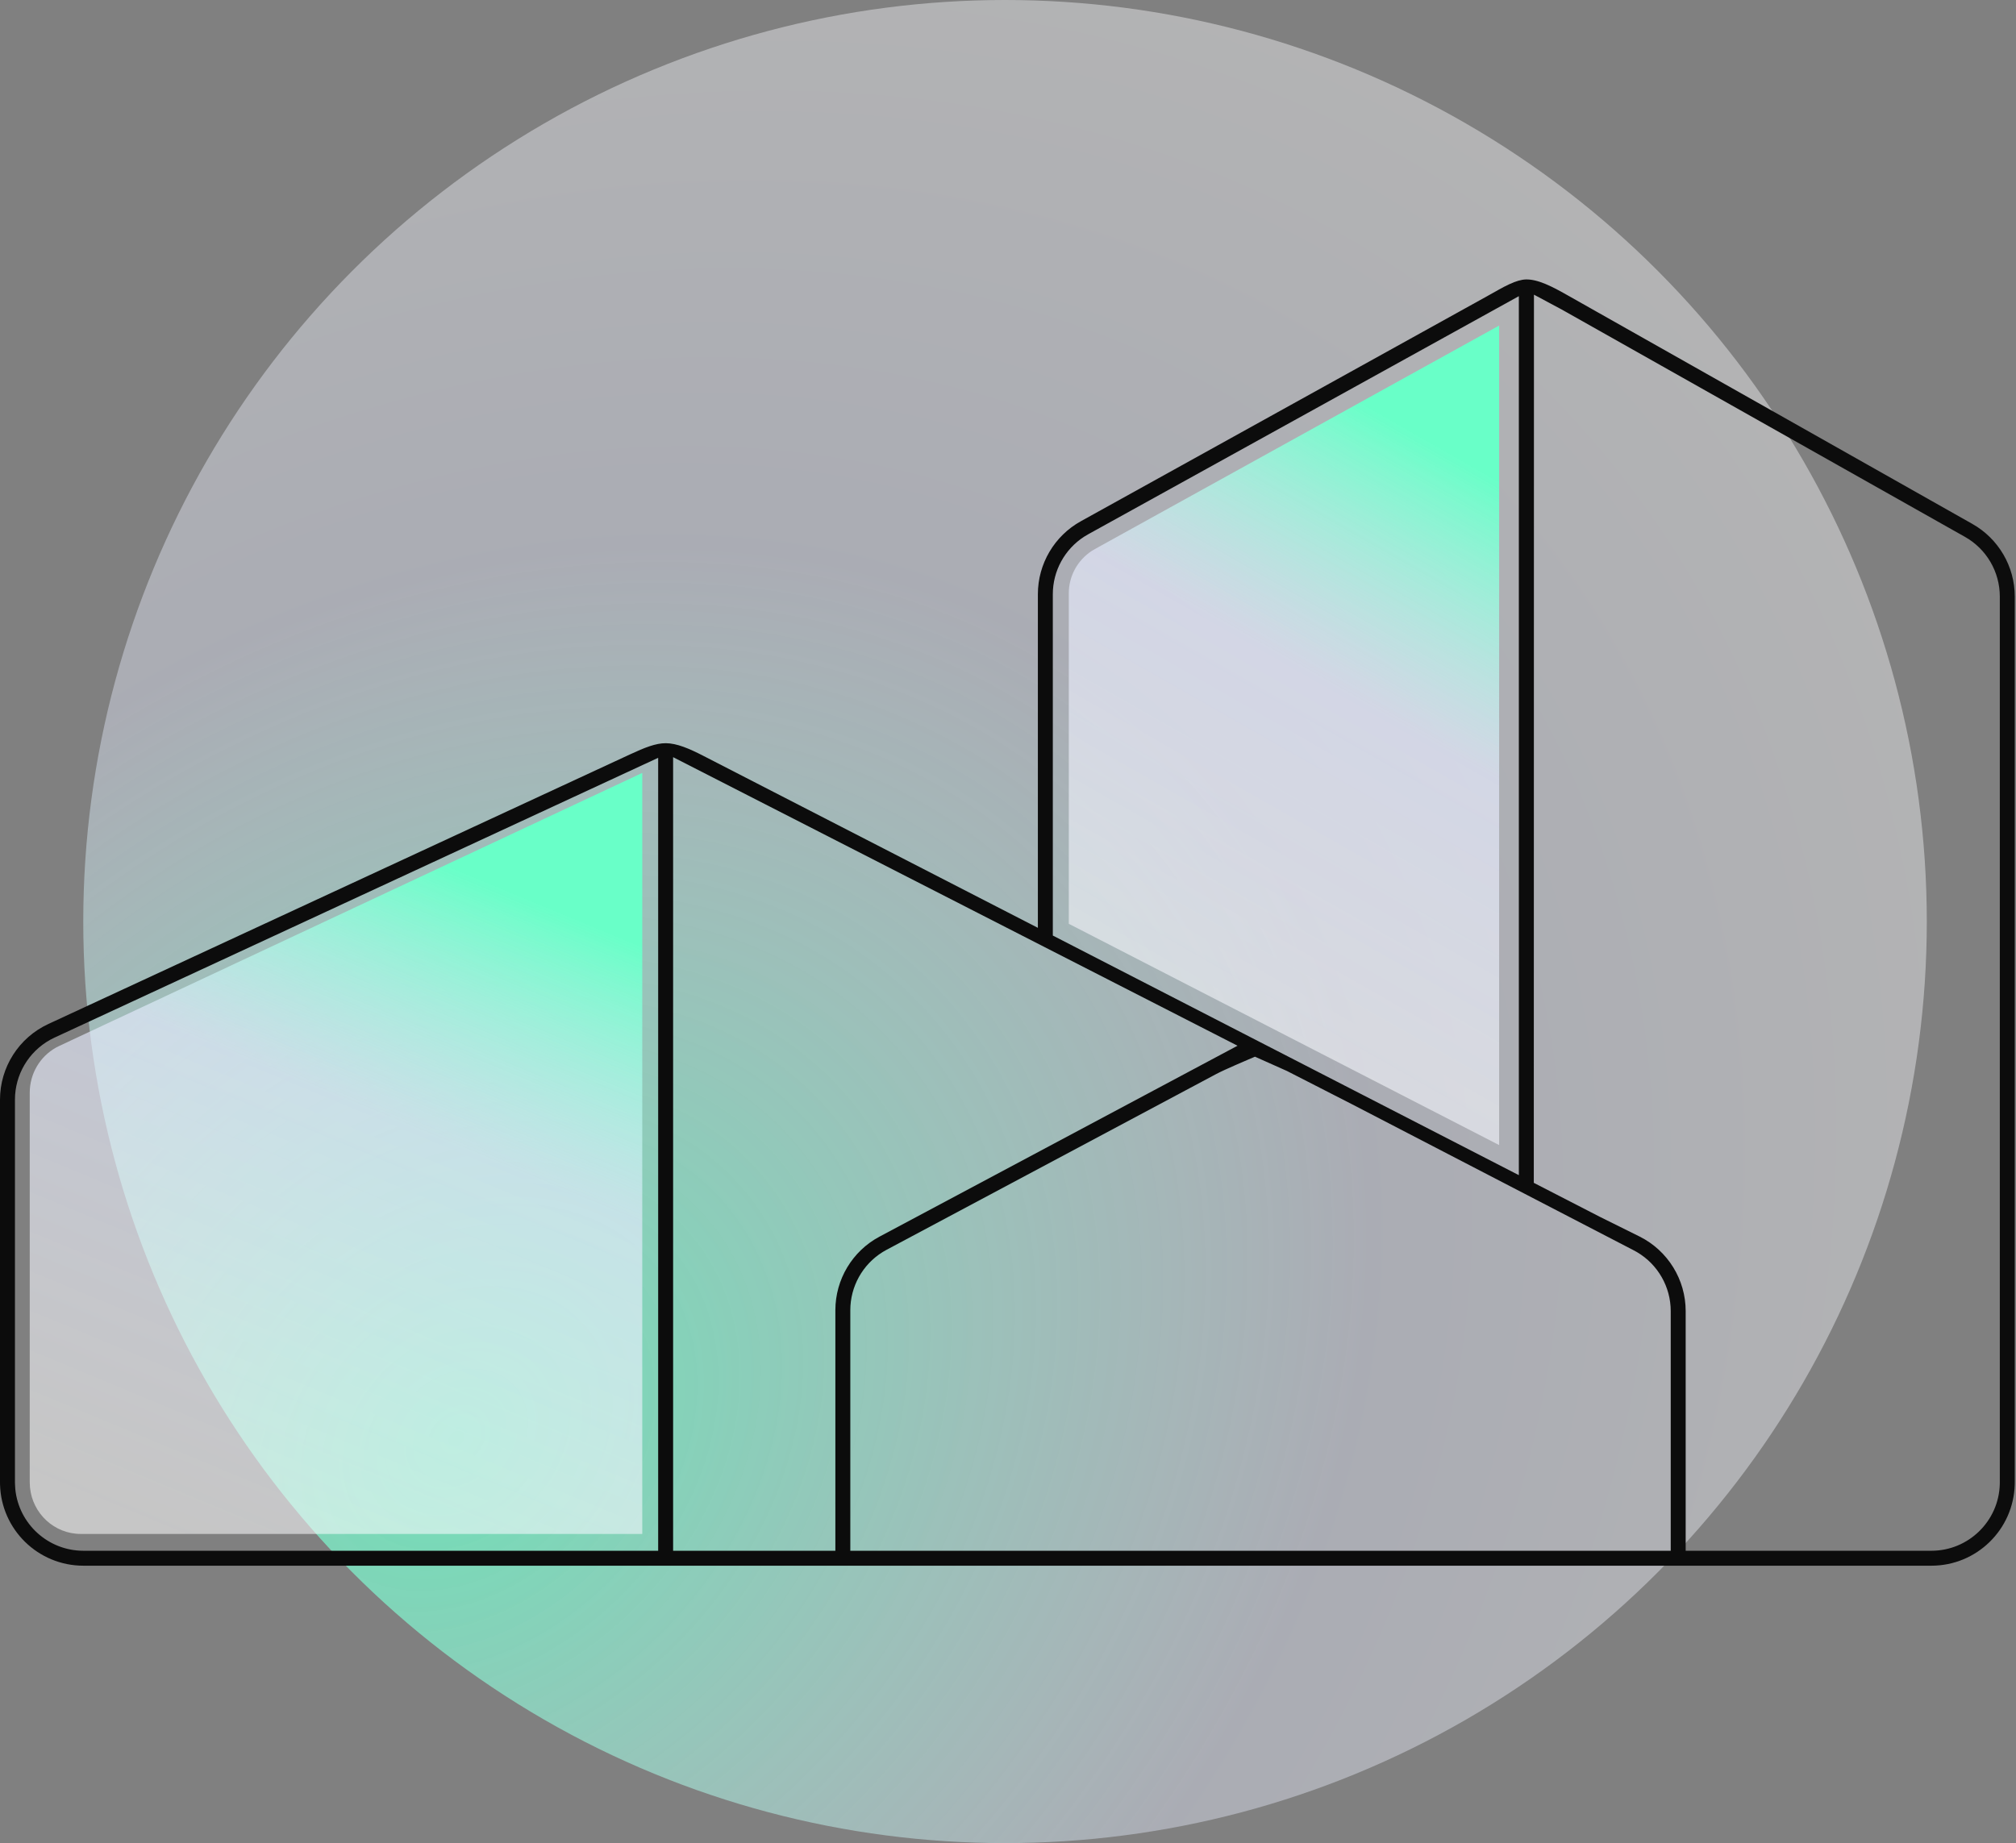
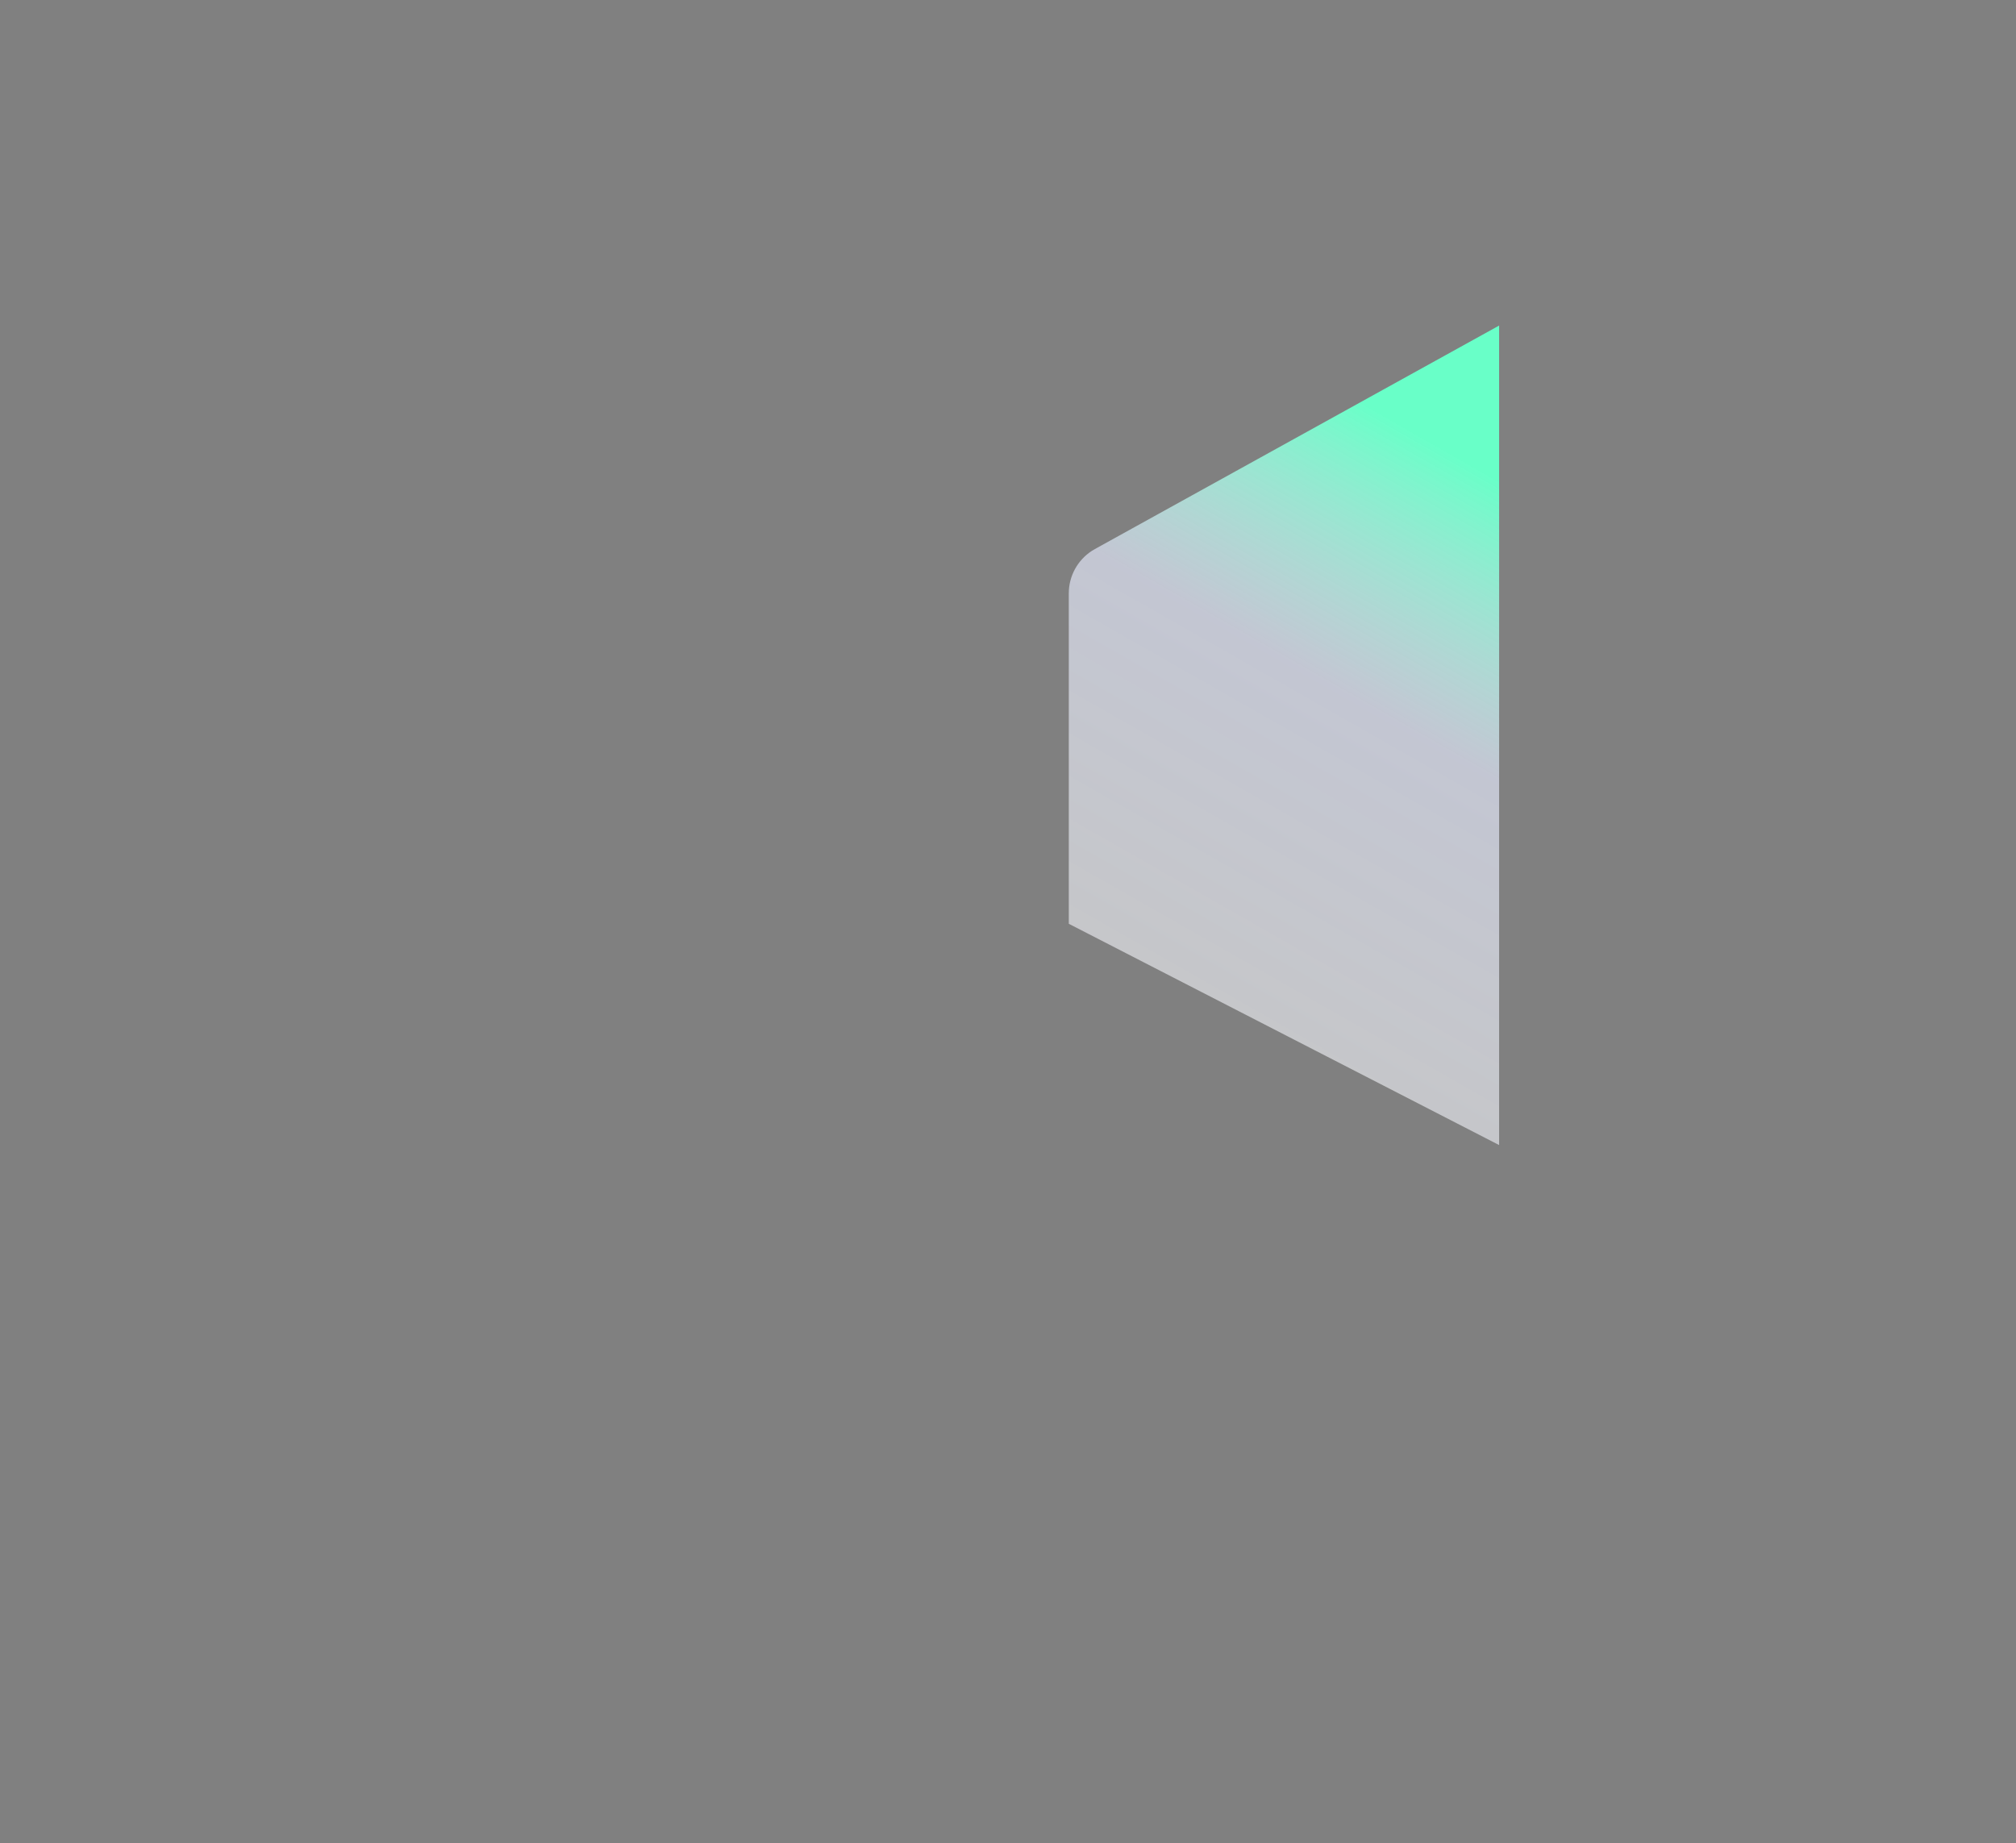
<svg xmlns="http://www.w3.org/2000/svg" width="339" height="310" viewBox="0 0 339 310" fill="none">
  <rect x="0" y="0" width="339" height="310" fill="#808080" stroke="none" />
-   <circle opacity="0.75" cx="169" cy="155" r="155" fill="url(#paint0_radial_65_3150)" />
-   <path d="M256.581 47.002C257.518 46.976 258.602 47.232 259.887 47.765C261.178 48.301 262.468 49.028 263.87 49.819L331.653 88.115L331.655 88.116C336.064 90.603 338.791 95.27 338.792 100.33V249.314L338.787 249.676C338.595 257.256 332.39 263.341 324.765 263.341H14.026C6.402 263.341 0.197 257.255 0.005 249.675L0 249.314V184.957C0.001 179.495 3.172 174.528 8.126 172.231L105.959 126.876C108.367 125.759 110.264 124.988 111.975 125.002C113.807 125.018 115.846 125.881 118.273 127.129L174.524 156.056V99.939C174.525 94.835 177.298 90.131 181.764 87.662L181.766 87.661L250.197 49.746L250.196 49.745C251.532 49.006 252.614 48.353 253.787 47.809C254.927 47.281 255.832 47.022 256.581 47.002ZM9.186 174.511L9.14 174.533L9.095 174.555L8.542 174.835L8.489 174.861L8.438 174.889C4.801 176.908 2.515 180.755 2.514 184.956V249.393L2.518 249.472L2.563 250.341L2.567 250.414L2.575 250.486C3.165 256.293 8.062 260.827 14.026 260.828H110.674V127.459L9.186 174.511ZM257.915 198.946L268.991 204.645L269.01 204.655L269.029 204.665L275.71 207.98C280.456 210.357 283.455 215.213 283.455 220.523V260.828H324.765C331.024 260.828 336.117 255.832 336.274 249.611L336.278 249.314V100.329C336.277 96.176 334.039 92.341 330.421 90.3L262.638 52.074L262.608 52.057L262.579 52.041L262.482 51.99L262.474 51.985L262.454 51.975C262.44 51.967 262.411 51.952 262.356 51.922L257.942 49.562L257.915 198.946ZM113.188 260.827H140.471V220.37C140.471 215.191 143.325 210.431 147.895 207.993L147.896 207.994L208.099 175.885L113.188 127.351V260.827ZM209.826 178.242C209.804 178.251 208.829 178.665 207.705 179.16C206.628 179.633 205.262 180.247 204.544 180.629L149.078 210.21L149.037 210.233L148.996 210.256L148.489 210.547L148.44 210.576L148.394 210.605C145.043 212.699 142.985 216.385 142.984 220.37V260.827H280.941V220.523C280.941 216.436 278.776 212.674 275.291 210.613L275.244 210.585L275.196 210.559L274.668 210.272L274.643 210.258L227.382 185.746L227.375 185.742L227.367 185.738L216.476 180.168L216.405 180.131L211.029 177.73L209.826 178.242ZM182.979 89.865L182.938 89.888L182.355 90.235L182.311 90.263C179.039 92.373 177.037 96.01 177.037 99.939V157.353L255.401 197.655V49.816L182.979 89.865ZM263.14 52.472C263.143 52.476 263.147 52.48 263.15 52.484C263.096 52.431 263.04 52.382 262.984 52.334C263.035 52.377 263.088 52.422 263.14 52.472ZM262.94 52.295C262.944 52.298 262.947 52.301 262.95 52.304C262.908 52.27 262.869 52.24 262.835 52.215C262.866 52.238 262.902 52.265 262.94 52.295Z" fill="#0C0C0C" />
-   <path fill-rule="evenodd" clip-rule="evenodd" d="M9.975 175.913L9.417 176.196C6.706 177.716 5 180.614 5 183.779V249.329L5.046 250.214C5.486 254.586 9.139 258 13.583 258H108V130L9.975 175.913Z" fill="url(#paint1_linear_65_3150)" />
  <path fill-rule="evenodd" clip-rule="evenodd" d="M184.116 92.344L183.621 92.639C181.202 94.199 179.722 96.889 179.722 99.793V155.376L252.085 192.593V54.757L184.116 92.344Z" fill="url(#paint2_linear_65_3150)" />
  <defs>
    <radialGradient id="paint0_radial_65_3150" cx="0" cy="0" r="1" gradientUnits="userSpaceOnUse" gradientTransform="translate(76.521 242.269) rotate(-43.946) scale(300.304 235.184)">
      <stop stop-color="#69FFC8" />
      <stop offset="0.561" stop-color="#E7ECFF" stop-opacity="0.55" />
      <stop offset="1" stop-color="white" stop-opacity="0.55" />
    </radialGradient>
    <linearGradient id="paint1_linear_65_3150" x1="28.717" y1="257.729" x2="75.353" y2="145.53" gradientUnits="userSpaceOnUse">
      <stop stop-color="white" stop-opacity="0.55" />
      <stop offset="0.645" stop-color="#E7ECFF" stop-opacity="0.65" />
      <stop offset="1" stop-color="#69FFC8" />
    </linearGradient>
    <linearGradient id="paint2_linear_65_3150" x1="198.402" y1="192.301" x2="259.492" y2="85.062" gradientUnits="userSpaceOnUse">
      <stop stop-color="white" stop-opacity="0.55" />
      <stop offset="0.645" stop-color="#E7ECFF" stop-opacity="0.65" />
      <stop offset="1" stop-color="#69FFC8" />
    </linearGradient>
  </defs>
</svg>